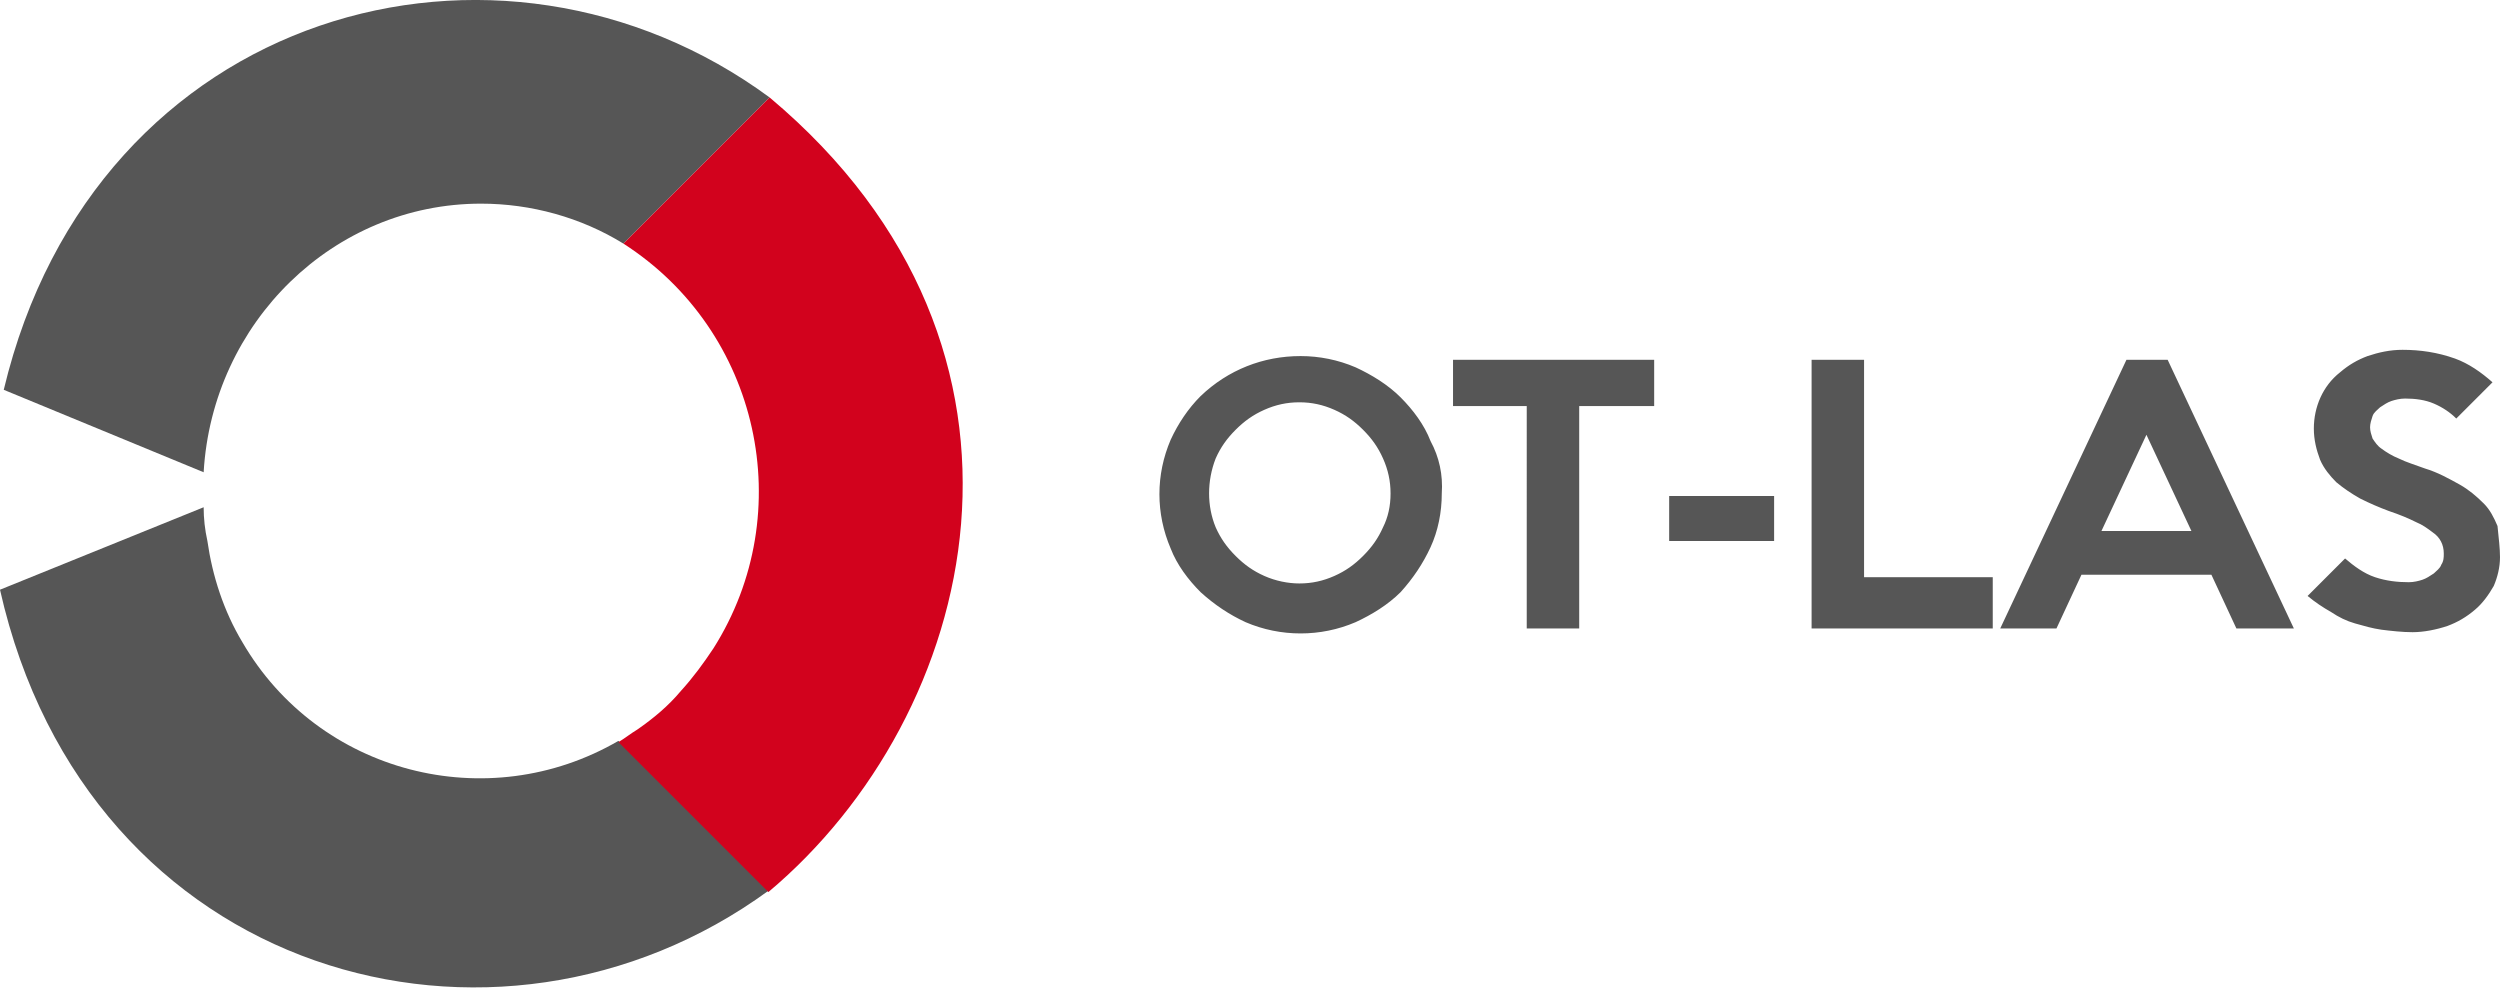
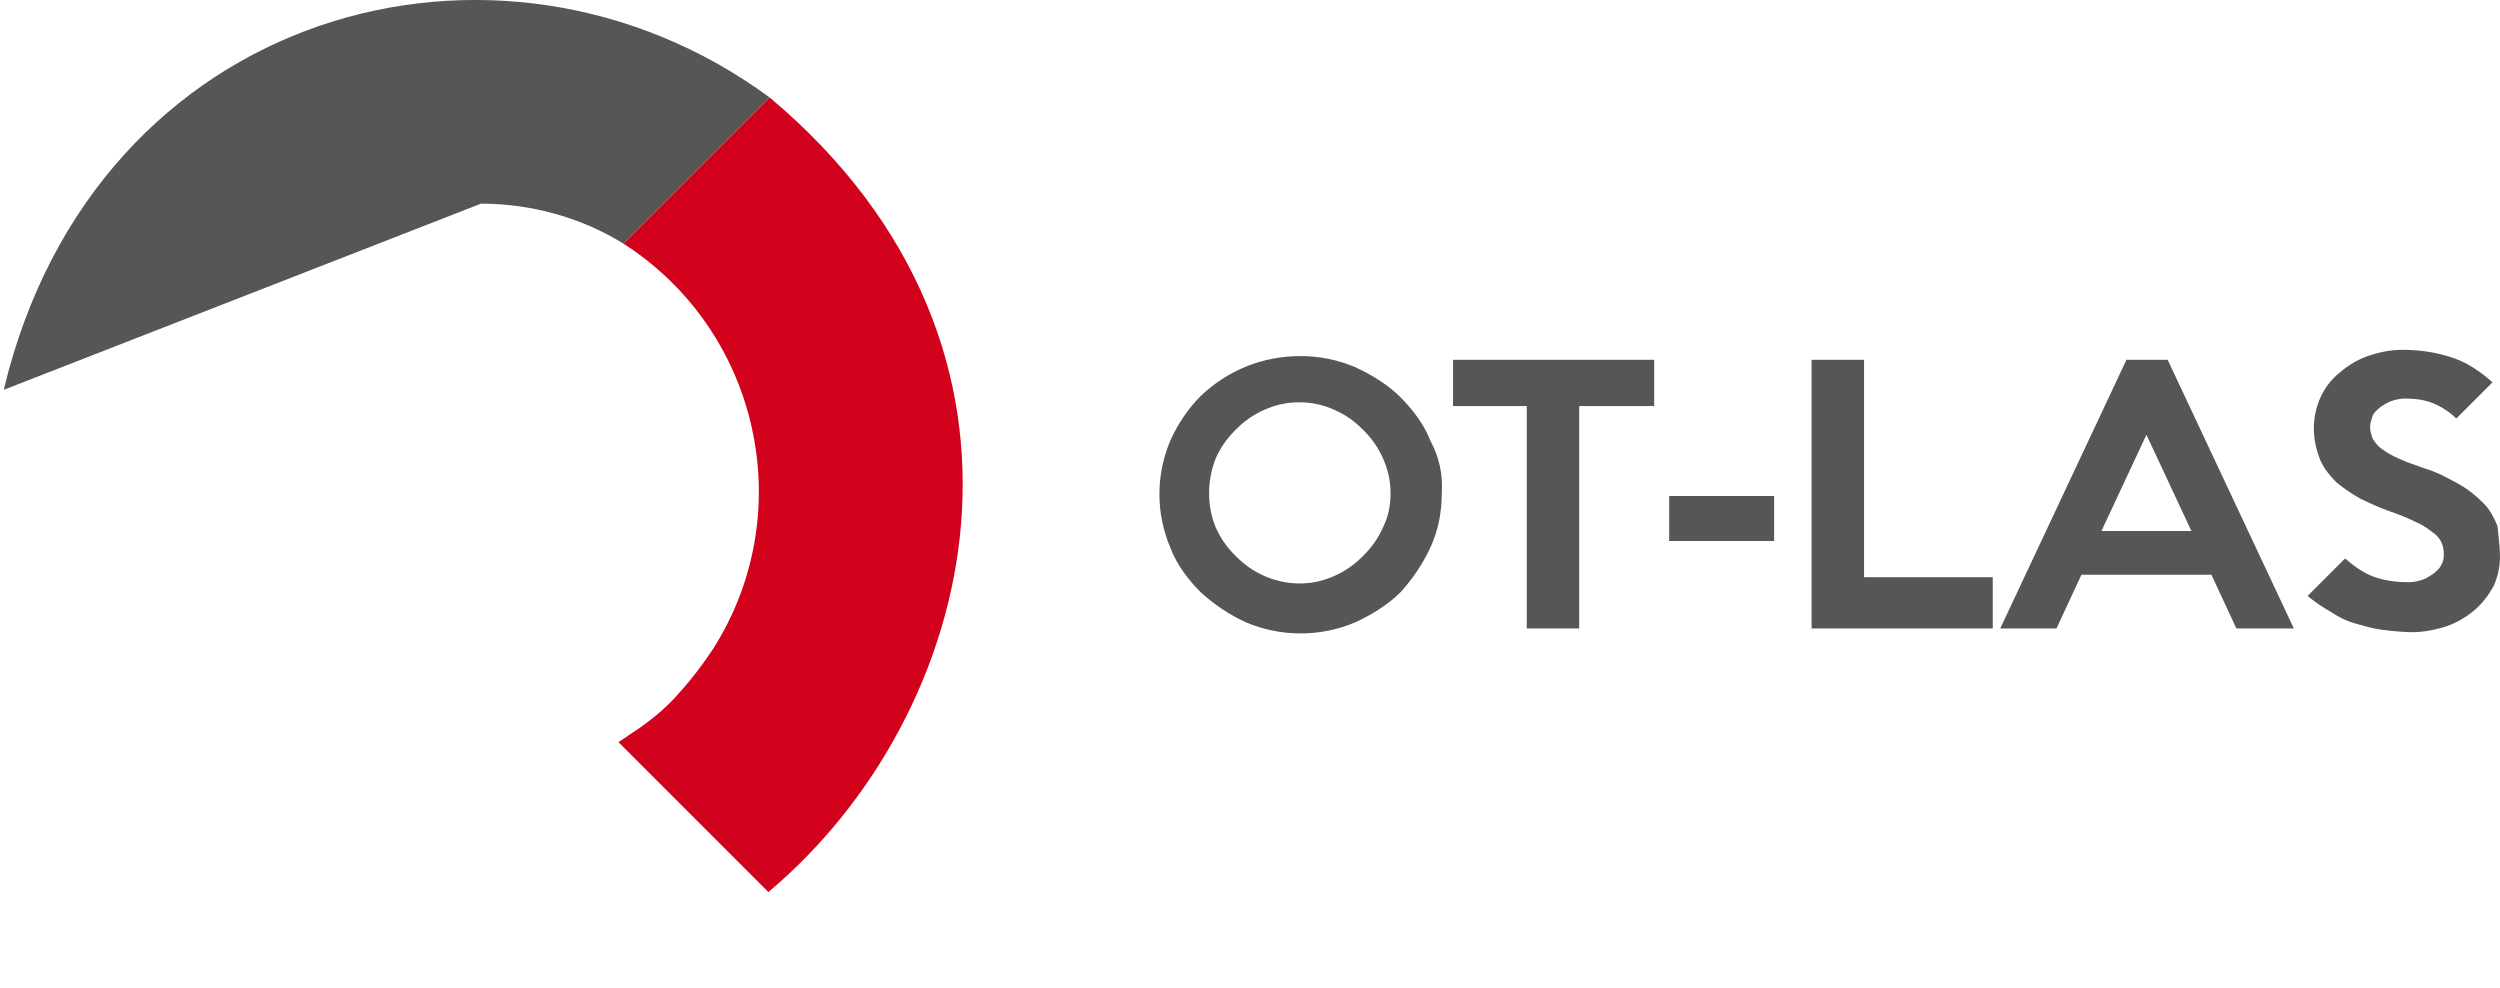
<svg xmlns="http://www.w3.org/2000/svg" id="Livello_1" x="0px" y="0px" viewBox="0 0 200.1 79.1" style="enable-background:new 0 0 200.1 79.1;" xml:space="preserve">
  <style type="text/css">	.st0{fill:#565656;}	.st1{fill:#D2021D;}</style>
  <title>Risorsa 2</title>
  <path class="st0" d="M200.1,44.6L200.1,44.6c0,0.8-0.2,1.6-0.5,2.3c-0.4,0.7-0.9,1.4-1.5,1.9c-0.7,0.6-1.4,1-2.2,1.3 c-0.9,0.3-1.9,0.5-2.8,0.5c-0.8,0-1.7-0.1-2.5-0.2c-0.7-0.1-1.4-0.3-2.1-0.5c-0.7-0.2-1.3-0.5-1.9-0.9c-0.7-0.4-1.3-0.8-1.9-1.3l3-3 c0.7,0.6,1.5,1.2,2.4,1.5c0.9,0.3,1.8,0.4,2.7,0.4c0.4,0,0.8-0.1,1.1-0.2c0.3-0.1,0.6-0.3,0.9-0.5c0.2-0.2,0.5-0.4,0.6-0.7 c0.2-0.3,0.2-0.6,0.2-0.9c0-0.7-0.3-1.3-0.9-1.7c-0.4-0.3-0.8-0.6-1.3-0.8c-0.6-0.3-1.3-0.6-2.2-0.9c-0.8-0.3-1.5-0.6-2.3-1 c-0.7-0.4-1.3-0.8-1.9-1.3c-0.5-0.5-1-1.1-1.3-1.8c-0.3-0.8-0.5-1.6-0.5-2.5c0-1.7,0.7-3.4,2.1-4.5c0.7-0.6,1.4-1,2.2-1.3 c0.9-0.3,1.8-0.5,2.8-0.5c1.4,0,2.8,0.2,4.2,0.7c1.1,0.4,2.1,1.1,3,1.9l-2.9,2.9c-0.5-0.5-1.1-0.9-1.8-1.2c-0.7-0.3-1.5-0.4-2.3-0.4 c-0.4,0-0.8,0.1-1.1,0.2c-0.3,0.1-0.6,0.3-0.9,0.5c-0.2,0.2-0.5,0.4-0.6,0.7c-0.1,0.3-0.2,0.6-0.2,0.9c0,0.3,0.1,0.6,0.2,0.9 c0.2,0.3,0.4,0.6,0.7,0.8c0.4,0.3,0.9,0.6,1.4,0.8c0.6,0.3,1.3,0.5,2.1,0.8c1,0.3,1.9,0.8,2.8,1.3c0.7,0.4,1.3,0.9,1.9,1.5 c0.5,0.5,0.8,1.1,1.1,1.8C200,43.1,200.1,43.9,200.1,44.6 M175.4,42.5L175.4,42.5l-3.6-7.7l-3.6,7.7H175.4z M183.6,50.3H179l-2-4.3 h-10.4l-2,4.3h-4.5l10.1-21.5h3.3L183.6,50.3z M159.5,50.3H145V28.8h4.2v17.4h10.3V50.3z M142,43.3h-8.4v-3.6h8.4V43.3z M132.3,32.5 h-5.9v17.8h-4.2V32.5h-5.9v-3.7h16.1V32.5z M111.3,39.5L111.3,39.5c0-1-0.2-1.9-0.6-2.8c-0.4-0.9-0.9-1.6-1.6-2.3 c-0.7-0.7-1.4-1.2-2.3-1.6c-0.9-0.4-1.8-0.6-2.8-0.6c-1,0-1.9,0.2-2.8,0.6c-0.9,0.4-1.6,0.9-2.3,1.6c-0.7,0.7-1.2,1.4-1.6,2.3 c-0.7,1.8-0.7,3.8,0,5.5c0.4,0.9,0.9,1.6,1.6,2.3c0.7,0.7,1.4,1.2,2.3,1.6c0.9,0.4,1.9,0.6,2.8,0.6c1,0,1.9-0.2,2.8-0.6 c0.9-0.4,1.6-0.9,2.3-1.6c0.7-0.7,1.2-1.4,1.6-2.3C111.1,41.4,111.3,40.5,111.3,39.5 M115.4,39.5c0,1.5-0.3,3-0.9,4.3 c-0.6,1.3-1.4,2.5-2.4,3.6c-1,1-2.3,1.8-3.6,2.4c-1.4,0.6-2.9,0.9-4.4,0.9c-1.5,0-3-0.3-4.4-0.9c-1.3-0.6-2.5-1.4-3.6-2.4 c-1-1-1.9-2.2-2.4-3.5c-1.2-2.8-1.2-5.9,0-8.7c0.6-1.3,1.4-2.5,2.4-3.5c2.2-2.1,5-3.2,8-3.2c1.5,0,3,0.3,4.4,0.9 c1.3,0.6,2.6,1.4,3.6,2.4c1,1,1.9,2.2,2.4,3.5C115.2,36.6,115.5,38,115.4,39.5" />
-   <path class="st0" d="M0.3,31.2C7.6,0.6,40-8.1,61.6,7.8L49.9,19.5c-3.4-2.1-7.4-3.2-11.4-3.2c-11.8,0-21.5,9.5-22.2,21.5L0.3,31.2z" />
-   <path class="st0" d="M0,47.2c7,31.1,39.7,40,61.5,24.1l-12-12c-10.5,6.1-24,2.6-30.1-7.9c-1.5-2.5-2.4-5.3-2.8-8.1 c-0.2-0.9-0.3-1.8-0.3-2.7L0,47.2z" />
+   <path class="st0" d="M0.3,31.2C7.6,0.6,40-8.1,61.6,7.8L49.9,19.5c-3.4-2.1-7.4-3.2-11.4-3.2L0.3,31.2z" />
  <path class="st1" d="M61.6,7.8L49.9,19.5C60.8,26.5,64,41,57.1,51.9c-0.8,1.2-1.6,2.3-2.6,3.4c-1,1.2-2.2,2.2-3.5,3.1 c-0.5,0.3-1,0.7-1.5,1l12,12C78.3,57.3,85.8,28.1,61.6,7.8" />
</svg>